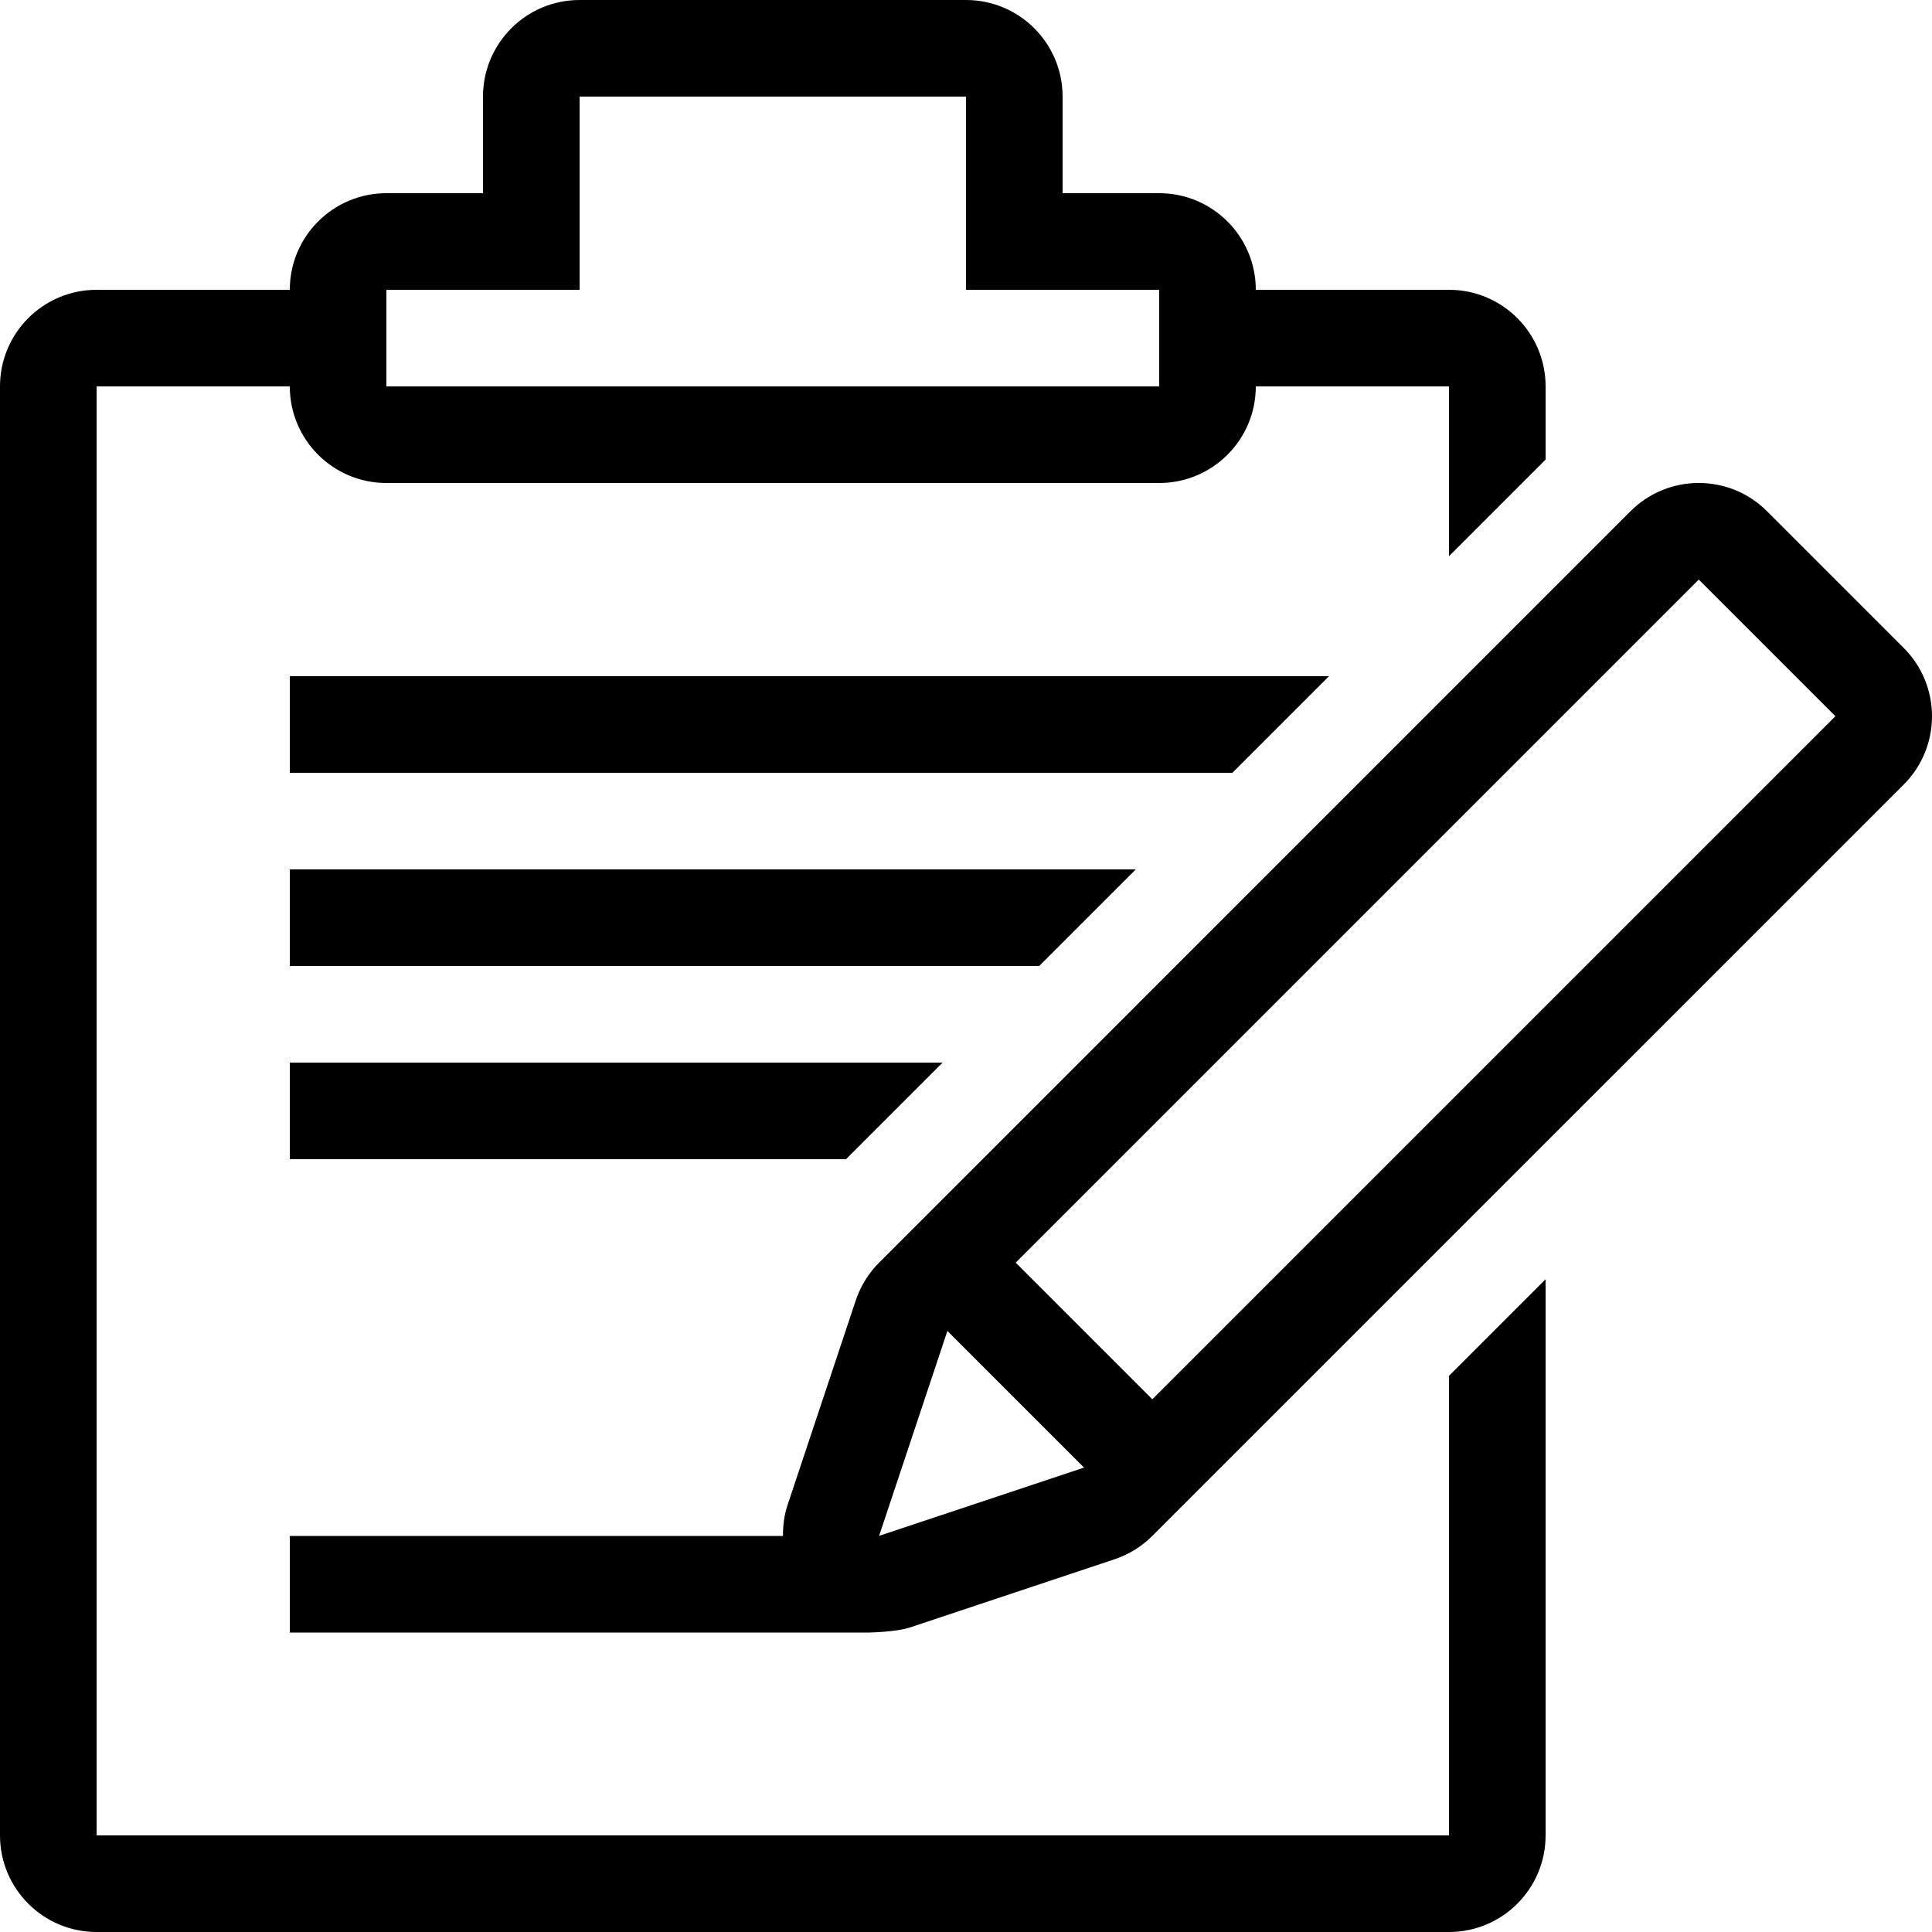
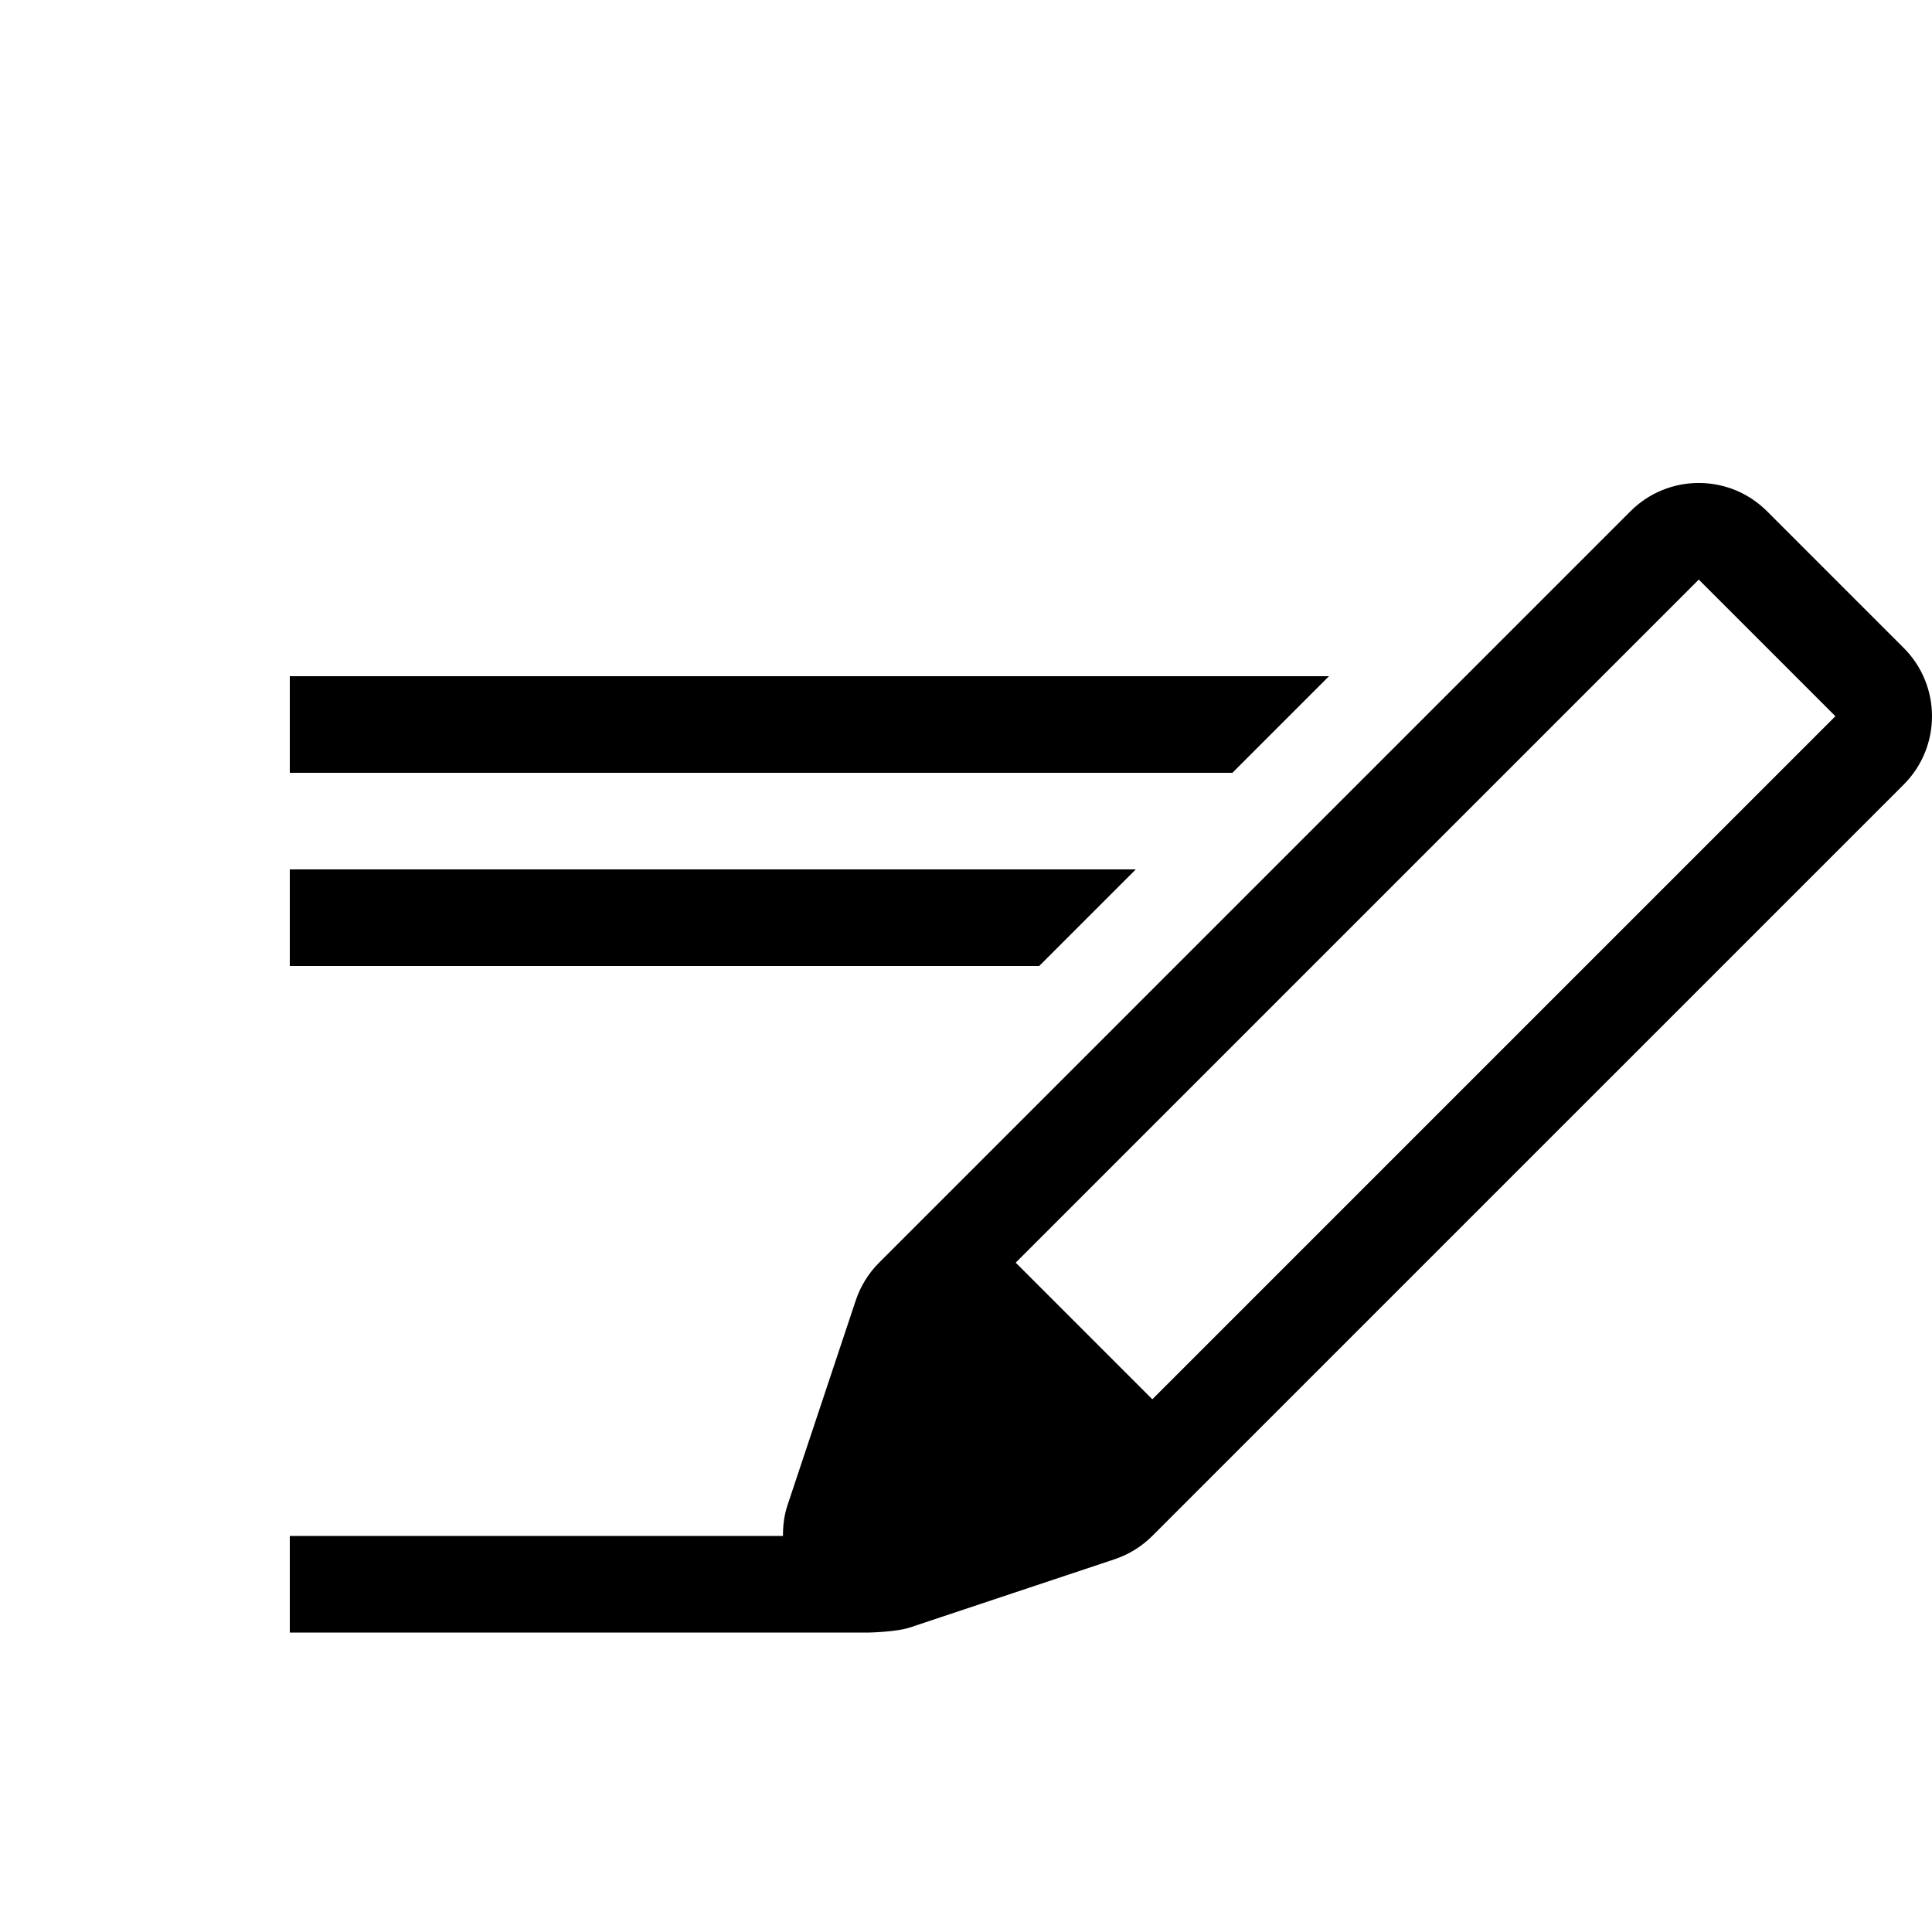
<svg xmlns="http://www.w3.org/2000/svg" version="1.1" id="Layer_1" x="0px" y="0px" viewBox="0 0 512.001 512.001" style="enable-background:new 0 0 512.001 512.001;" xml:space="preserve">
  <g>
    <g>
-       <path d="M504.499,171.7l-36.207-36.207c-10.001-10.001-26.206-10.001-36.207,0L232.969,334.618    c-2.807,2.807-4.924,6.238-6.187,10.01l-18.099,54.306c-0.887,2.662-1.195,5.393-1.186,8.107H76.8v25.6h153.6    c0,0,7.159-0.154,10.667-1.323l54.306-18.099c3.772-1.254,7.194-3.379,10.01-6.187l199.125-199.117    C514.5,197.906,514.5,181.701,504.499,171.7z M232.969,407.023l18.099-54.306l36.207,36.207L232.969,407.023z M305.382,370.825    l-36.207-36.207l181.018-181.018l36.207,36.207L305.382,370.825z" />
+       <path d="M504.499,171.7l-36.207-36.207c-10.001-10.001-26.206-10.001-36.207,0L232.969,334.618    c-2.807,2.807-4.924,6.238-6.187,10.01l-18.099,54.306c-0.887,2.662-1.195,5.393-1.186,8.107H76.8v25.6h153.6    c0,0,7.159-0.154,10.667-1.323l54.306-18.099c3.772-1.254,7.194-3.379,10.01-6.187l199.125-199.117    C514.5,197.906,514.5,181.701,504.499,171.7z M232.969,407.023l18.099-54.306L232.969,407.023z M305.382,370.825    l-36.207-36.207l181.018-181.018l36.207,36.207L305.382,370.825z" />
    </g>
  </g>
  <g>
    <g>
-       <path d="M409.6,121.797v-19.396c0-14.14-11.46-25.6-25.6-25.6h-51.2c0-14.14-11.46-25.6-25.6-25.6h-25.6v-25.6    c0-14.14-11.46-25.6-25.6-25.6H153.6c-14.14,0-25.6,11.46-25.6,25.6v25.6h-25.6c-14.14,0-25.6,11.46-25.6,25.6H25.6    c-14.14,0-25.6,11.46-25.6,25.6v384c0,14.14,11.46,25.6,25.6,25.6H384c14.14,0,25.6-11.46,25.6-25.6V339.004l-25.6,25.6v121.796    H25.6v-384h51.2c0,14.14,11.46,25.6,25.6,25.6h204.8c14.14,0,25.6-11.46,25.6-25.6H384v44.996L409.6,121.797z M307.2,102.401    H102.4v-25.6h51.2v-51.2H256v51.2h51.2V102.401z" />
-     </g>
+       </g>
  </g>
  <g>
    <g>
-       <polygon points="76.8,281.601 76.8,307.201 224.196,307.201 249.796,281.601   " />
-     </g>
+       </g>
  </g>
  <g>
    <g>
      <polygon points="76.8,179.201 76.8,204.801 326.596,204.801 352.196,179.201   " />
    </g>
  </g>
  <g>
    <g>
      <polygon points="76.8,230.401 76.8,256.001 275.396,256.001 300.996,230.401   " />
    </g>
  </g>
  <g>
</g>
  <g>
</g>
  <g>
</g>
  <g>
</g>
  <g>
</g>
  <g>
</g>
  <g>
</g>
  <g>
</g>
  <g>
</g>
  <g>
</g>
  <g>
</g>
  <g>
</g>
  <g>
</g>
  <g>
</g>
  <g>
</g>
</svg>